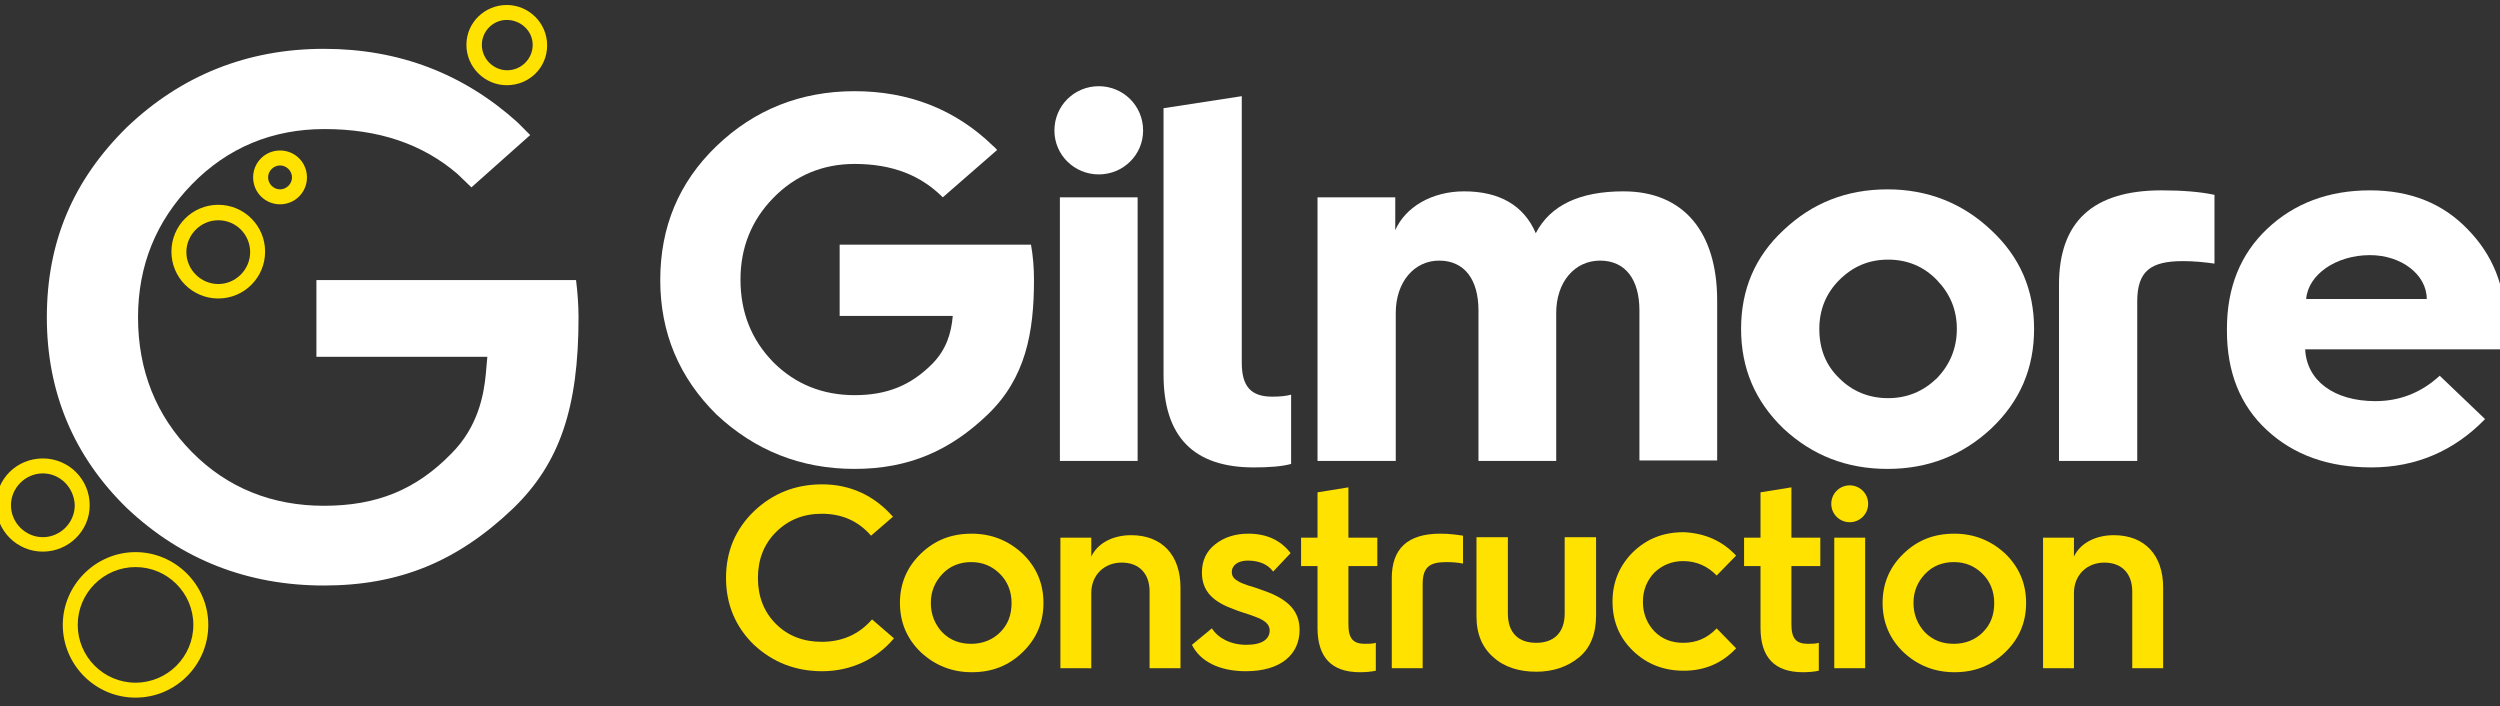
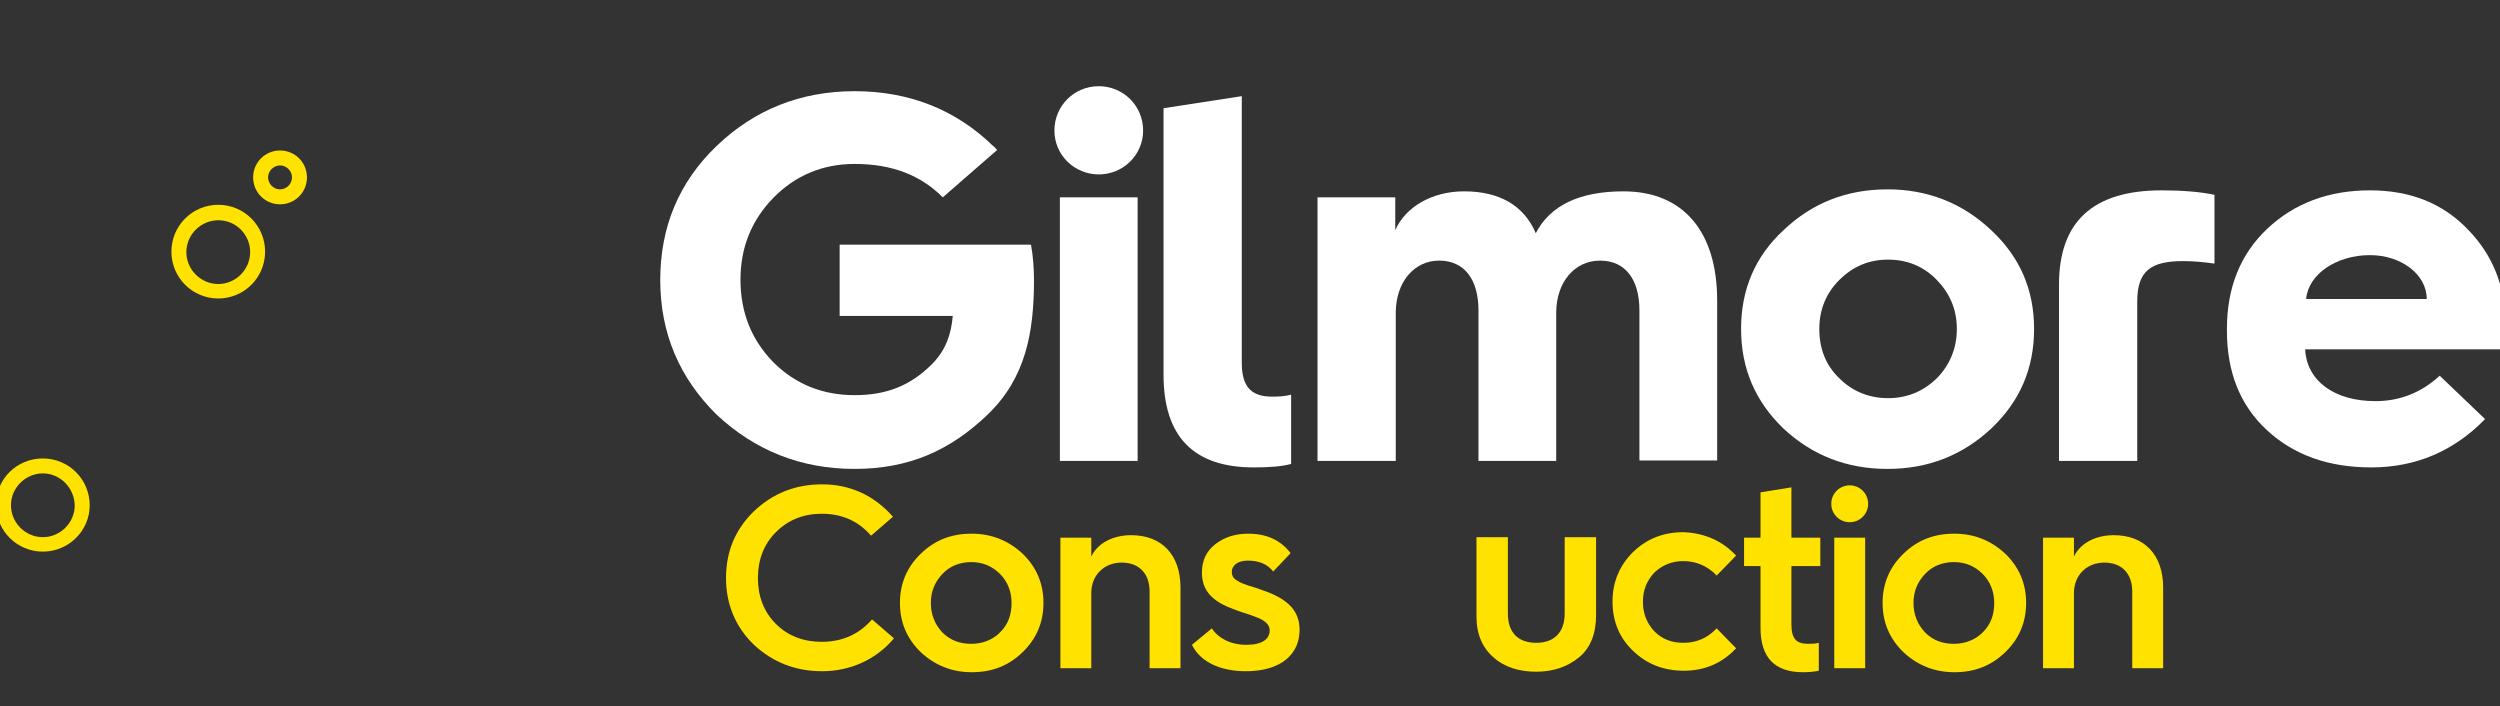
<svg xmlns="http://www.w3.org/2000/svg" version="1.1" id="Layer_1" x="0px" y="0px" viewBox="0 0 501.7 141.7" style="enable-background:new 0 0 501.7 141.7;" xml:space="preserve">
  <rect x="0" y="0" width="501.7" height="141.7" fill="#333333" stroke="none" />
  <style type="text/css">
	.st0{fill:#FFFFFF;}
	.st1{fill:#FFE200;}
</style>
  <g>
    <g>
      <path class="st0" d="M220.5,17.3c4.9,0,8.9,3.9,8.9,8.9c0,4.9-4,8.8-8.9,8.8s-8.9-3.9-8.9-8.8C211.6,21.2,215.6,17.3,220.5,17.3z     M212.7,92.5V39.6h15.6v52.9H212.7z" />
      <path class="st0" d="M233.6,21.7l15.6-2.4v53.5c0,4.7,1.8,6.8,6.1,6.8c1.5,0,2.7-0.1,3.8-0.4v13.9c-1.8,0.5-4.3,0.7-7.5,0.7    c-12.1,0-18.1-6.2-18.1-18.6V21.7z" />
      <path class="st0" d="M264.4,92.5V39.6H280v6.6c2-4.6,7.3-7.8,13.8-7.8c7.1,0,12,2.8,14.4,8.4c2.9-5.6,8.8-8.4,17.6-8.4    c12.1,0,18.8,8.2,18.8,21.9v32.1H329V62.3c0-6.2-2.8-10-7.9-10c-5.1,0-8.8,4.3-8.8,10.5v29.7h-15.6V62.3c0-6.2-2.8-10-7.9-10    c-5,0-8.7,4.3-8.7,10.5v29.7H264.4z" />
      <path class="st0" d="M399.6,46.2c5.8,5.4,8.6,12,8.6,19.8c0,7.9-2.8,14.5-8.6,20c-5.8,5.4-12.7,8.1-20.8,8.1    c-8.2,0-15.1-2.7-20.9-8.1c-5.7-5.5-8.5-12.1-8.5-20c0-7.9,2.8-14.5,8.5-19.8c5.8-5.5,12.7-8.2,20.9-8.2    C386.9,38,393.9,40.8,399.6,46.2z M369.1,75.9c2.6,2.6,5.9,4,9.8,4c3.9,0,7.1-1.4,9.8-4c2.6-2.7,4-6,4-9.9c0-3.9-1.4-7.1-4-9.8    c-2.6-2.7-5.9-4.1-9.8-4.1c-3.9,0-7.1,1.4-9.8,4.1c-2.6,2.6-4,5.9-4,9.8C365.1,70,366.4,73.3,369.1,75.9z" />
      <path class="st0" d="M413.2,92.5V57.1c0-12.6,6.8-18.9,20.6-18.9c4.2,0,7.8,0.3,10.6,0.9v13.8c-2.1-0.3-4.2-0.5-6.3-0.5    c-6.4,0-9.2,1.9-9.2,8.1v32H413.2z" />
      <path class="st0" d="M446.9,66c0-8.3,2.7-15,8.1-20.1c5.4-5.1,12.3-7.7,20.6-7.7c8.1,0,14.6,2.6,19.6,7.8c5,5.1,7.6,11.4,7.6,19.1    c0,1.8-0.1,3.5-0.2,5h-40c0.3,6.3,5.8,10.4,14.1,10.4c4.9,0,9.2-1.7,12.9-5.1l9.1,8.7c-6.2,6.4-13.9,9.7-22.8,9.7    c-8.7,0-15.6-2.5-21-7.5c-5.4-5-8-11.7-8-19.9V66z M487,60c0-4.9-5.1-8.8-11.4-8.8c-6.8,0-12.4,3.9-12.8,8.8H487z" />
      <path class="st0" d="M206.9,49.1h-16.6c0,0-21.8,0-21.8,0v14.3h22.7c-0.3,3.5-1.3,6.7-4,9.5c-4.4,4.5-9.3,6.4-15.7,6.4    c-6.4,0-11.9-2.2-16.3-6.6c-4.4-4.5-6.6-10-6.6-16.6c0-6.4,2.2-11.9,6.6-16.4c4.4-4.5,9.9-6.8,16.3-6.8c7.6,0,13.3,2.3,17.7,6.7    l10.9-9.5c0,0-0.5-0.6-0.8-0.8c-7.6-7.4-17-11-27.8-11c-10.8,0-20.1,3.7-27.7,11c-7.6,7.3-11.3,16.3-11.3,26.9s3.8,19.6,11.3,27    c7.7,7.2,16.9,10.9,27.7,10.9c10.9,0,19.2-3.7,26.7-10.9c7.6-7.3,9.3-16.4,9.3-27C207.5,53.7,207.3,51.3,206.9,49.1z" />
    </g>
  </g>
  <g>
-     <path class="st1" d="M27.2,140c-8.1,0-14.6-6.6-14.6-14.6s6.6-14.6,14.6-14.6s14.6,6.6,14.6,14.6S35.3,140,27.2,140z M27.2,113.8   c-6.4,0-11.6,5.2-11.6,11.6c0,6.4,5.2,11.6,11.6,11.6s11.6-5.2,11.6-11.6C38.8,119,33.6,113.8,27.2,113.8z" />
-     <path class="st1" d="M101.7,17.1c-4.4,0-8.1-3.6-8.1-8.1S97.3,1,101.7,1s8.1,3.6,8.1,8.1S106.2,17.1,101.7,17.1z M101.7,4   C99,4,96.7,6.2,96.7,9s2.3,5.1,5.1,5.1s5.1-2.3,5.1-5.1S104.5,4,101.7,4z" />
    <path class="st1" d="M43.8,59.9c-5.2,0-9.4-4.2-9.4-9.4s4.2-9.4,9.4-9.4s9.4,4.2,9.4,9.4S49,59.9,43.8,59.9z M43.8,44.2   c-3.5,0-6.4,2.9-6.4,6.4s2.9,6.4,6.4,6.4c3.5,0,6.4-2.9,6.4-6.4S47.4,44.2,43.8,44.2z" />
    <path class="st1" d="M8.6,110.7c-5.2,0-9.4-4.2-9.4-9.4S3.4,92,8.6,92s9.4,4.2,9.4,9.4S13.7,110.7,8.6,110.7z M8.6,95   c-3.5,0-6.4,2.9-6.4,6.4c0,3.5,2.9,6.4,6.4,6.4c3.5,0,6.4-2.9,6.4-6.4C14.9,97.9,12.1,95,8.6,95z" />
    <path class="st1" d="M56.2,41c-3,0-5.4-2.4-5.4-5.4s2.4-5.4,5.4-5.4s5.4,2.4,5.4,5.4S59.2,41,56.2,41z M56.2,33.2   c-1.3,0-2.4,1.1-2.4,2.4s1.1,2.4,2.4,2.4s2.4-1.1,2.4-2.4S57.5,33.2,56.2,33.2z" />
-     <path class="st0" d="M115.6,56.2H93.3v0c-0.4,0-0.9,0-1.4,0c-0.9,0-2.2,0-3.7,0c-3.1,0-7.2,0-11.3,0c-5.1,0-10.3,0-13.4,0v15.4   h34.3L97.5,75c-0.4,4.3-1.6,10.7-6.9,16c-7.1,7.3-15,10.5-25.6,10.5c-10.4,0-19.4-3.6-26.5-10.8c-7.2-7.3-10.8-16.4-10.8-27   c0-10.4,3.6-19.3,10.8-26.7c7.2-7.4,16.2-11.1,26.6-11.1c10.9,0,19.7,3,26.7,9c0,0,2.4,2.3,2.8,2.7l11.8-10.5l-2.6-2.6   C93,14.8,80.1,9.8,65,9.8c-15.3,0-28.6,5.3-39.5,15.7C14.7,36.1,9.4,48.5,9.4,63.7c0,15,5.4,27.9,16.1,38.3   c10.9,10.3,24.2,15.5,39.5,15.5c15.1,0,26.8-4.8,38-15.5c9.3-9,13.1-20.1,13.1-38.3C116.1,61.2,115.9,58.6,115.6,56.2z" />
  </g>
  <g>
-     <path class="st1" d="M270.6,97.8L270.6,97.8l-6.2,1v9.1h-3.3v5.7h3.3v12.4c0,5.9,2.8,8.9,8.5,8.9c1.2,0,2.3-0.1,3.2-0.3v-5.6   c-0.7,0.2-1.4,0.2-2.2,0.2c-2.3,0-3.3-1-3.3-3.9v-11.7h5.8v-5.7h-5.8V97.8z" />
    <path class="st1" d="M179.2,103.7l-4.4,3.8c-2.6-3-5.9-4.4-9.9-4.4c-3.6,0-6.7,1.2-9.2,3.7c-2.4,2.4-3.6,5.5-3.6,9.2   c0,3.7,1.2,6.8,3.6,9.2c2.4,2.4,5.5,3.6,9.2,3.6c4.1,0,7.5-1.5,10.1-4.5l4.4,3.8c-3.5,4.2-8.7,6.6-14.4,6.6   c-5.4,0-9.9-1.8-13.7-5.3c-3.7-3.6-5.6-8.1-5.6-13.4c0-5.4,1.9-9.8,5.6-13.4c3.8-3.6,8.3-5.4,13.7-5.4   C170.6,97.2,175.4,99.4,179.2,103.7z" />
    <path class="st1" d="M180.6,121c0-3.9,1.4-7.2,4.2-9.9c2.8-2.7,6.1-4,10.2-4c4,0,7.4,1.4,10.2,4c2.8,2.7,4.2,6,4.2,9.9   c0,3.9-1.4,7.2-4.2,9.9c-2.8,2.7-6.1,4-10.2,4c-4,0-7.4-1.4-10.2-4C182,128.2,180.6,124.9,180.6,121z M200.7,126.9   c1.6-1.6,2.3-3.5,2.3-5.9c0-2.3-0.8-4.3-2.3-5.8c-1.6-1.6-3.5-2.4-5.8-2.4c-2.3,0-4.3,0.8-5.8,2.4c-1.5,1.6-2.3,3.5-2.3,5.8   c0,2.3,0.8,4.3,2.3,5.9c1.6,1.6,3.5,2.3,5.8,2.3C197.2,129.2,199.2,128.4,200.7,126.9z" />
    <path class="st1" d="M212.8,134.1v-26.2h6.2v3.8c1.2-2.6,4.2-4.3,8-4.3c6.2,0,9.9,4,9.9,10.5v16.2h-6.2v-15.4   c0-3.6-2.1-5.8-5.6-5.8c-3.5,0-6.1,2.5-6.1,6.1v15.1H212.8z" />
    <path class="st1" d="M243.2,126.1c1.2,1.9,3.7,3.3,6.9,3.3c3.3,0,4.7-1.2,4.7-2.9c0-0.9-0.6-1.6-1.5-2.1c-0.6-0.4-1.7-0.7-2.4-1   c-0.8-0.3-2.3-0.7-3.2-1.1c-4.2-1.5-6.5-3.6-6.5-7.4c0-2.4,0.9-4.3,2.7-5.7c1.8-1.4,4-2.1,6.6-2.1c3.7,0,6.5,1.3,8.5,3.9l-3.5,3.7   c-1.1-1.5-2.9-2.2-5.1-2.2c-1.9,0-3.2,0.9-3.2,2.3c0,0.9,0.5,1.4,1.2,1.8c0.4,0.3,1.5,0.7,2.1,0.9c0.8,0.2,2.2,0.7,3.3,1.1   c4.8,1.7,7,4.1,7,7.8c0,4.8-3.6,8.3-10.8,8.3c-5.3,0-9.2-2-10.8-5.3L243.2,126.1z" />
-     <path class="st1" d="M279.3,134.1V116c0-5.9,3.2-8.9,9.7-8.9c1.8,0,3.3,0.2,4.6,0.4v5.6c-1-0.2-2.1-0.3-3.3-0.3   c-3.3,0-4.8,0.9-4.8,4.4v16.9H279.3z" />
    <path class="st1" d="M296.3,107.8h6.3v15.3c0,4,2.2,5.9,5.7,5.9s5.7-2,5.7-5.9v-15.3h6.3v15.7c0,3.6-1.1,6.5-3.4,8.4   c-2.3,1.9-5.2,2.9-8.6,2.9s-6.4-0.9-8.6-2.9c-2.2-1.9-3.4-4.6-3.4-8.2V107.8z" />
    <path class="st1" d="M348.4,111.5l-3.9,4c-1.8-1.9-4.1-2.9-6.7-2.9c-2.3,0-4.2,0.8-5.8,2.3c-1.5,1.6-2.3,3.5-2.3,5.9   c0,2.3,0.8,4.3,2.3,5.9c1.6,1.6,3.5,2.3,5.8,2.3c2.6,0,4.8-0.9,6.7-2.9l3.9,4c-2.8,3-6.3,4.5-10.5,4.5c-4,0-7.4-1.3-10.2-4   c-2.8-2.7-4.1-6-4.1-9.9s1.4-7.2,4.1-9.9c2.8-2.7,6.1-4,10.2-4C342.1,107,345.6,108.5,348.4,111.5z" />
    <path class="st1" d="M367.5,101.1c0-2.1,1.7-3.7,3.7-3.7c2,0,3.7,1.6,3.7,3.7s-1.7,3.7-3.7,3.7   C369.2,104.8,367.5,103.2,367.5,101.1z M368.1,134.1v-26.2h6.2v26.2H368.1z" />
    <path class="st1" d="M377.8,121c0-3.9,1.4-7.2,4.2-9.9c2.8-2.7,6.1-4,10.2-4c4,0,7.4,1.4,10.2,4c2.8,2.7,4.2,6,4.2,9.9   c0,3.9-1.4,7.2-4.2,9.9c-2.8,2.7-6.1,4-10.2,4c-4,0-7.4-1.4-10.2-4C379.2,128.2,377.8,124.9,377.8,121z M397.9,126.9   c1.6-1.6,2.3-3.5,2.3-5.9c0-2.3-0.8-4.3-2.3-5.8c-1.6-1.6-3.5-2.4-5.8-2.4c-2.3,0-4.3,0.8-5.8,2.4c-1.5,1.6-2.3,3.5-2.3,5.8   c0,2.3,0.8,4.3,2.3,5.9c1.6,1.6,3.5,2.3,5.8,2.3C394.4,129.2,396.4,128.4,397.9,126.9z" />
    <path class="st1" d="M410,134.1v-26.2h6.2v3.8c1.2-2.6,4.2-4.3,8-4.3c6.2,0,9.9,4,9.9,10.5v16.2h-6.2v-15.4c0-3.6-2.1-5.8-5.6-5.8   c-3.5,0-6.1,2.5-6.1,6.1v15.1H410z" />
    <path class="st1" d="M359.5,97.8L359.5,97.8l-6.2,1v9.1H350v5.7h3.3v12.4c0,5.9,2.8,8.9,8.5,8.9c1.2,0,2.3-0.1,3.2-0.3v-5.6   c-0.7,0.2-1.4,0.2-2.2,0.2c-2.3,0-3.3-1-3.3-3.9v-11.7h5.8v-5.7h-5.8V97.8z" />
  </g>
</svg>